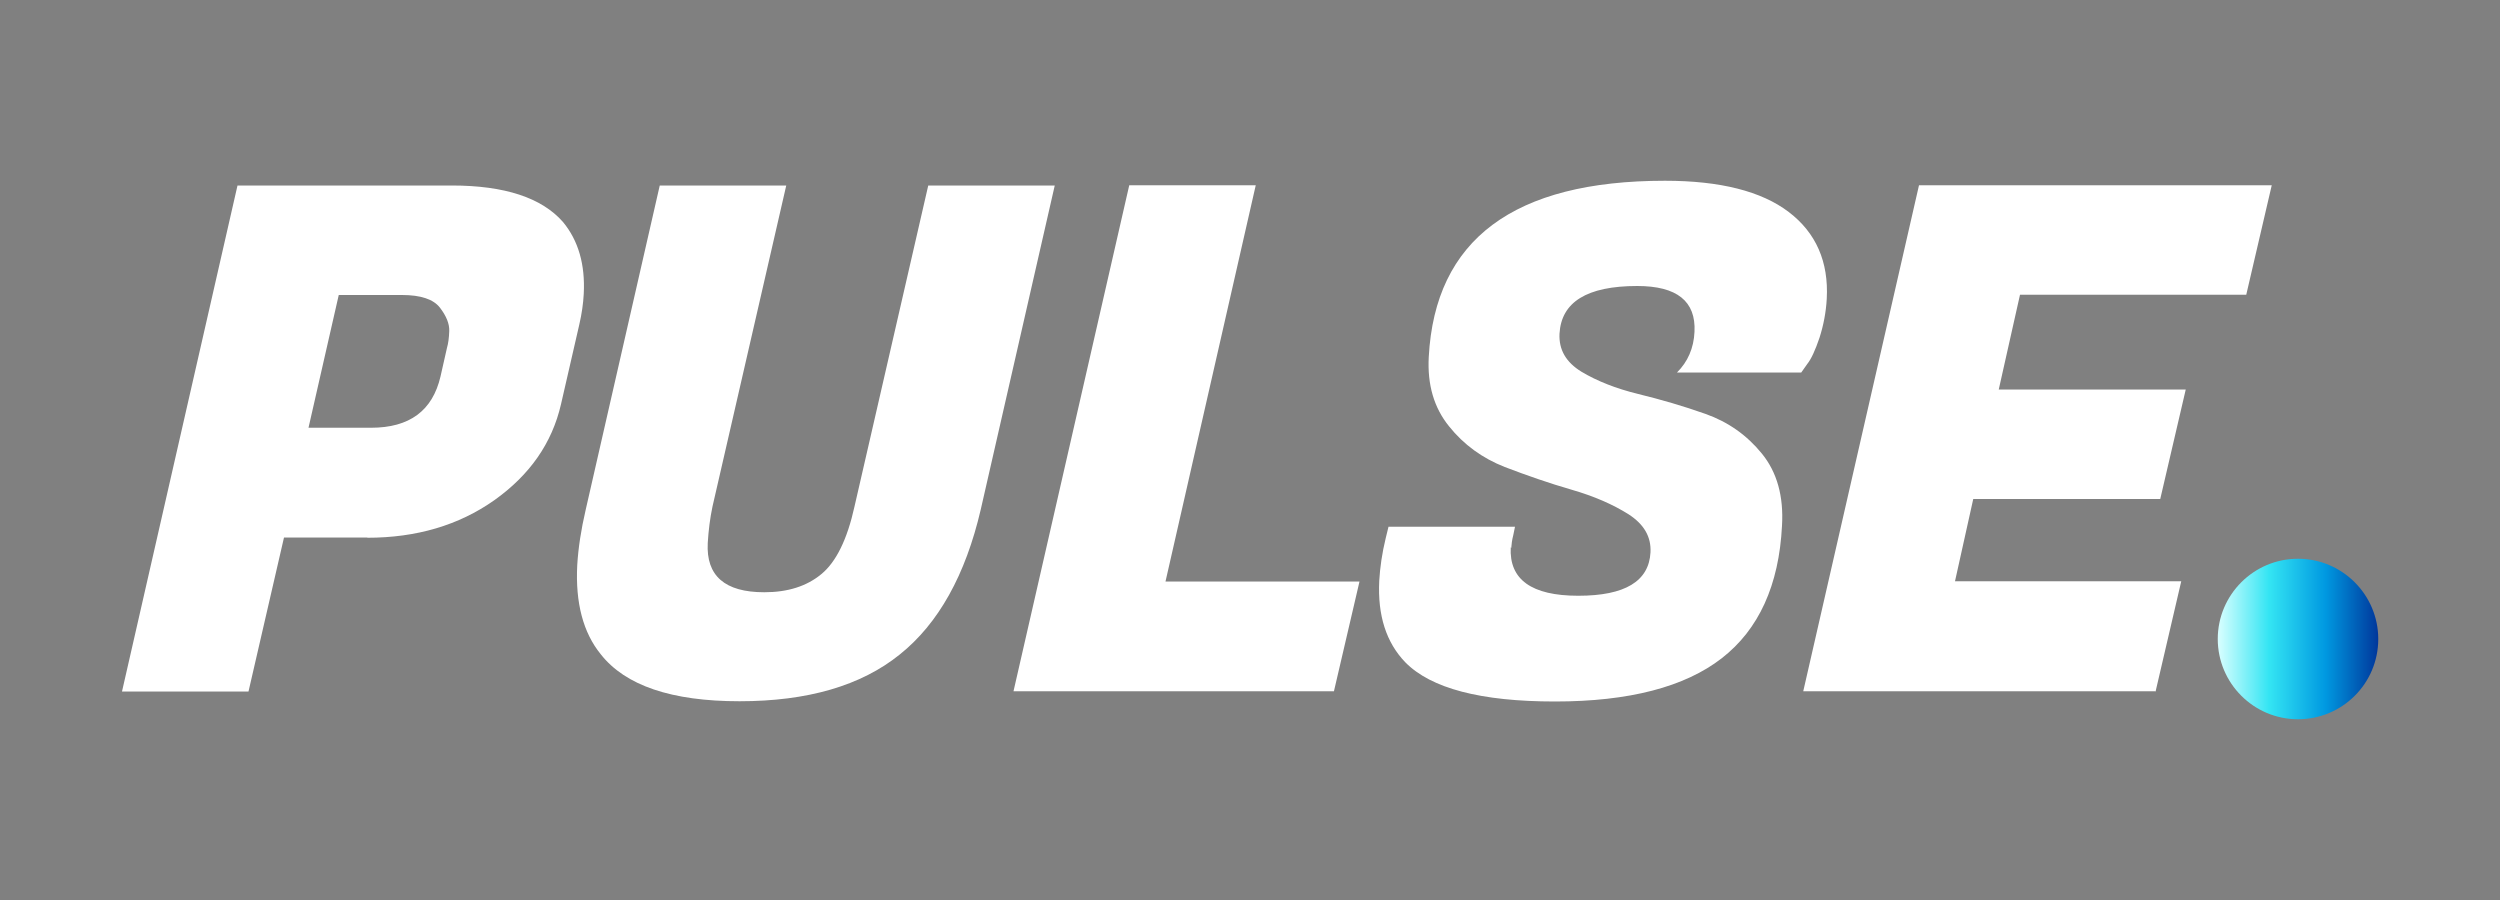
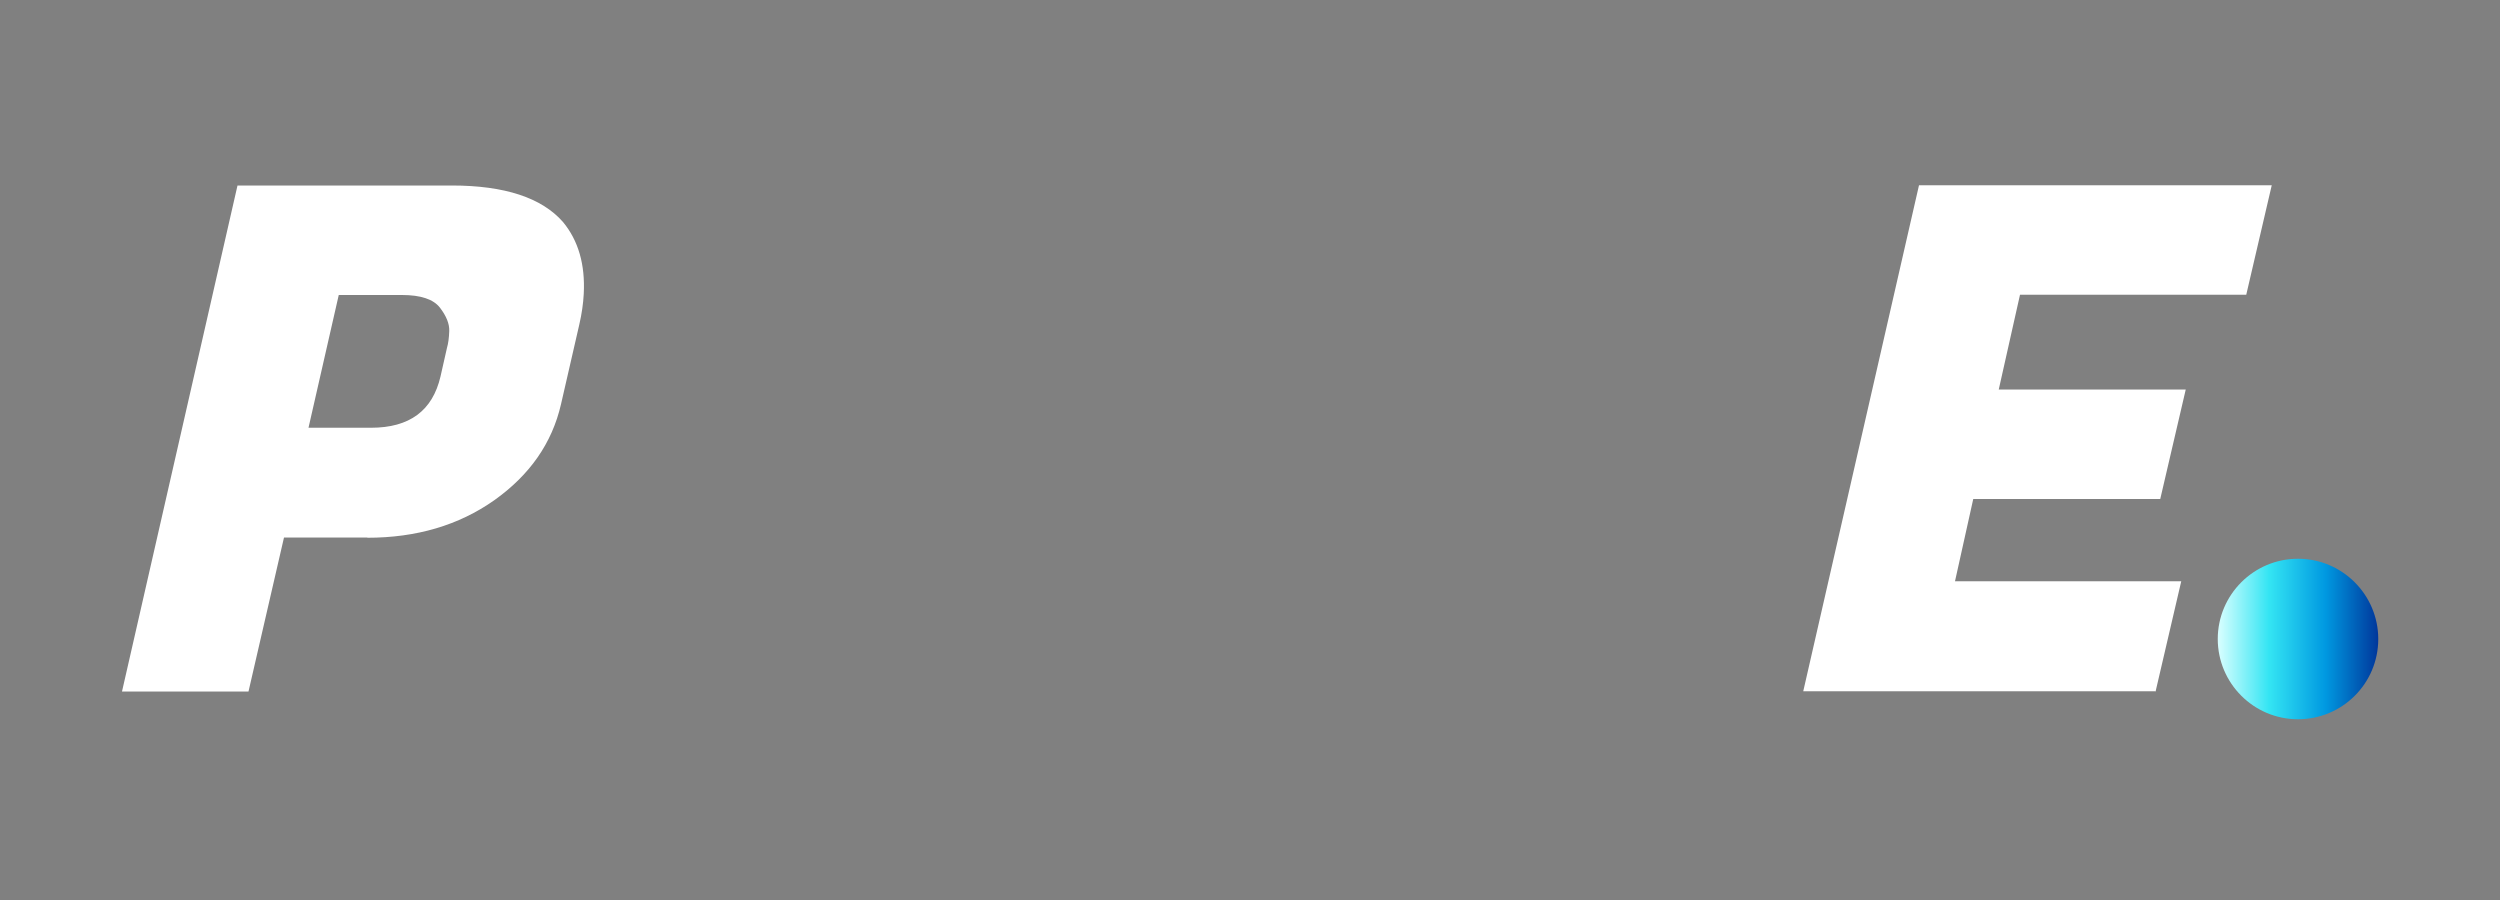
<svg xmlns="http://www.w3.org/2000/svg" id="_레이어_1" data-name="레이어 1" viewBox="0 0 100 36">
  <rect x="0" y="0" width="100" height="36" fill="#808080" stroke="none" />
  <defs>
    <style>
      .cls-1 {
        fill: url(#linear-gradient);
        fill-rule: evenodd;
      }

      .cls-2 {
        fill: #fff;
      }
    </style>
    <linearGradient id="linear-gradient" x1="88.7" y1="25.56" x2="95.13" y2="25.56" gradientUnits="userSpaceOnUse">
      <stop offset="0" stop-color="#daffff" />
      <stop offset=".32" stop-color="#34e5f3" />
      <stop offset=".67" stop-color="#0099e1" />
      <stop offset="1" stop-color="#00379b" />
    </linearGradient>
  </defs>
  <g>
    <path class="cls-2" d="m14.7,21.5h-3.34l-1.42,6.16h-5.06L9.5,7.42h8.57c2.12,0,3.6.49,4.45,1.46.62.75.89,1.71.83,2.87-.02.39-.08.81-.18,1.24l-.73,3.18c-.36,1.56-1.25,2.83-2.67,3.84-1.42,1-3.11,1.5-5.08,1.5Zm1.38-9.7h-2.53l-1.21,5.31h2.5c1.54,0,2.46-.68,2.78-2.05l.26-1.15c.05-.17.08-.39.09-.67.01-.28-.11-.59-.37-.93-.26-.34-.77-.51-1.52-.51Z" />
-     <path class="cls-2" d="m35.99,26.18c-1.55,1.25-3.69,1.87-6.41,1.87s-4.57-.63-5.55-1.88c-.7-.86-1.02-2.05-.94-3.57.04-.67.15-1.41.34-2.22l2.96-12.96h5.06l-2.95,12.84c-.1.47-.16.96-.19,1.46-.07,1.31.68,1.97,2.26,1.97.94,0,1.7-.24,2.29-.73s1.03-1.39,1.32-2.7l2.95-12.84h5.06l-2.96,12.96c-.61,2.62-1.69,4.56-3.24,5.8Z" />
-     <path class="cls-2" d="m53.36,27.65h-12.82l4.63-20.24h5.06l-3.61,15.85h7.76l-1.02,4.38Z" />
-     <path class="cls-2" d="m60.43,21.89c-.07,1.29.83,1.94,2.7,1.94s2.83-.58,2.89-1.74c.03-.62-.26-1.12-.88-1.52-.62-.39-1.37-.72-2.27-.98-.9-.26-1.79-.57-2.68-.91-.89-.35-1.64-.89-2.23-1.63-.6-.74-.87-1.66-.81-2.77.25-4.7,3.4-7.05,9.45-7.05,2.21,0,3.86.42,4.95,1.25,1.09.83,1.6,1.99,1.52,3.47-.03.54-.13,1.06-.29,1.56-.17.5-.33.85-.49,1.05l-.24.34h-4.97c.43-.43.67-.97.7-1.63.06-1.22-.7-1.83-2.29-1.83-2.01,0-3.04.64-3.11,1.91-.03.64.26,1.14.88,1.52.62.37,1.37.67,2.27.89.9.22,1.8.48,2.7.8.9.32,1.65.85,2.25,1.59.6.74.87,1.7.8,2.88-.12,2.38-.93,4.15-2.41,5.3-1.48,1.15-3.71,1.73-6.67,1.73s-4.96-.52-5.99-1.57c-.76-.79-1.11-1.87-1.04-3.26.03-.52.11-1.1.26-1.71l.11-.45h5.06l-.07.34c-.05.19-.07.36-.08.51Z" />
    <path class="cls-2" d="m86.24,27.65h-14.11l4.63-20.24h14.11l-1.02,4.38h-9.05l-.85,3.79h7.48l-1.02,4.38h-7.48l-.73,3.29h9.05l-1.02,4.38Z" />
  </g>
  <path class="cls-1" d="m95.13,25.56c0,1.78-1.44,3.21-3.21,3.21s-3.21-1.44-3.21-3.21,1.44-3.21,3.21-3.21,3.21,1.44,3.21,3.21Z" />
</svg>